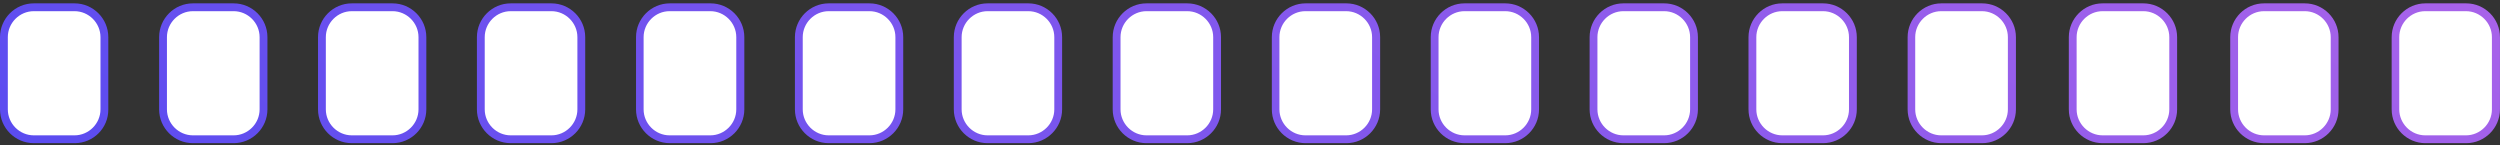
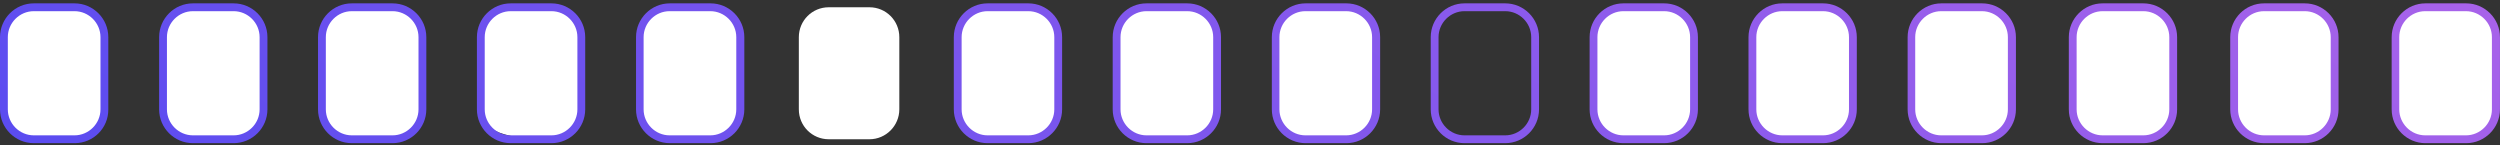
<svg xmlns="http://www.w3.org/2000/svg" width="500" height="29" viewBox="0 0 500 29" fill="none">
  <rect x="0" y="0" width="500" height="29" fill="#333333" stroke="none" />
  <path d="M14.947 27.851H6.761C3.45 27.851 0.782 25.183 0.782 21.872V7.432C0.782 4.121 3.45 1.453 6.761 1.453H14.901C18.212 1.453 20.879 4.121 20.879 7.432V21.872C20.925 25.137 18.212 27.851 14.947 27.851Z" fill="white" />
  <path d="M46.726 27.851H38.586C35.275 27.851 32.607 25.184 32.607 21.873V7.432C32.607 4.121 35.275 1.454 38.586 1.454H46.726C50.037 1.454 52.705 4.121 52.705 7.432V21.873C52.705 25.138 50.037 27.851 46.726 27.851Z" fill="white" />
  <path d="M78.504 27.851H70.364C67.053 27.851 64.386 25.184 64.386 21.873V7.432C64.386 4.121 67.053 1.454 70.364 1.454H78.504C81.816 1.454 84.483 4.121 84.483 7.432V21.873C84.483 25.138 81.816 27.851 78.504 27.851Z" fill="white" />
-   <path d="M110.283 27.851H102.143C98.831 27.851 96.164 25.184 96.164 21.873V7.432C96.164 4.121 98.831 1.454 102.143 1.454H110.283C113.594 1.454 116.261 4.121 116.261 7.432V21.873C116.261 25.138 113.594 27.851 110.283 27.851Z" fill="white" />
+   <path d="M110.283 27.851C98.831 27.851 96.164 25.184 96.164 21.873V7.432C96.164 4.121 98.831 1.454 102.143 1.454H110.283C113.594 1.454 116.261 4.121 116.261 7.432V21.873C116.261 25.138 113.594 27.851 110.283 27.851Z" fill="white" />
  <path d="M142.106 27.851H133.966C130.655 27.851 127.987 25.184 127.987 21.873V7.432C127.987 4.121 130.655 1.454 133.966 1.454H142.106C145.417 1.454 148.084 4.121 148.084 7.432V21.873C148.084 25.138 145.371 27.851 142.106 27.851Z" fill="white" />
  <path d="M173.885 27.851H165.745C162.434 27.851 159.767 25.184 159.767 21.873V7.432C159.767 4.121 162.434 1.454 165.745 1.454H173.885C177.196 1.454 179.864 4.121 179.864 7.432V21.873C179.864 25.138 177.196 27.851 173.885 27.851Z" fill="white" />
  <path d="M205.664 27.851H197.523C194.212 27.851 191.545 25.184 191.545 21.873V7.432C191.545 4.121 194.212 1.454 197.523 1.454H205.664C208.975 1.454 211.642 4.121 211.642 7.432V21.873C211.642 25.138 208.975 27.851 205.664 27.851Z" fill="white" />
  <path d="M237.442 27.851H229.302C225.991 27.851 223.323 25.184 223.323 21.873V7.432C223.323 4.121 225.991 1.454 229.302 1.454H237.442C240.753 1.454 243.42 4.121 243.42 7.432V21.873C243.42 25.138 240.753 27.851 237.442 27.851Z" fill="white" />
  <path d="M269.267 27.851H261.127C257.816 27.851 255.148 25.184 255.148 21.873V7.432C255.148 4.121 257.816 1.454 261.127 1.454H269.267C272.578 1.454 275.246 4.121 275.246 7.432V21.873C275.246 25.138 272.532 27.851 269.267 27.851Z" fill="white" />
-   <path d="M301.045 27.851H292.905C289.594 27.851 286.927 25.184 286.927 21.873V7.432C286.927 4.121 289.594 1.454 292.905 1.454H301.045C304.357 1.454 307.024 4.121 307.024 7.432V21.873C307.024 25.138 304.357 27.851 301.045 27.851Z" fill="white" />
  <path d="M332.824 27.851H324.684C321.372 27.851 318.705 25.184 318.705 21.873V7.432C318.705 4.121 321.372 1.454 324.684 1.454H332.824C336.135 1.454 338.802 4.121 338.802 7.432V21.873C338.802 25.138 336.135 27.851 332.824 27.851Z" fill="white" />
  <path d="M364.602 27.851H356.462C353.151 27.851 350.483 25.184 350.483 21.873V7.432C350.483 4.121 353.151 1.454 356.462 1.454H364.602C367.913 1.454 370.581 4.121 370.581 7.432V21.873C370.581 25.138 367.913 27.851 364.602 27.851Z" fill="white" />
  <path d="M396.426 27.851H388.286C384.974 27.851 382.307 25.184 382.307 21.873V7.432C382.307 4.121 384.974 1.454 388.286 1.454H396.426C399.737 1.454 402.404 4.121 402.404 7.432V21.873C402.404 25.138 399.691 27.851 396.426 27.851Z" fill="white" />
  <path d="M428.664 27.851H420.523C417.212 27.851 414.545 25.184 414.545 21.873V7.432C414.545 4.121 417.212 1.454 420.523 1.454H428.664C431.975 1.454 434.642 4.121 434.642 7.432V21.873C434.642 25.138 431.975 27.851 428.664 27.851Z" fill="white" />
  <path d="M460.948 27.851H452.808C449.497 27.851 446.83 25.184 446.83 21.873V7.432C446.83 4.121 449.497 1.454 452.808 1.454H460.948C464.259 1.454 466.927 4.121 466.927 7.432V21.873C466.927 25.138 464.259 27.851 460.948 27.851Z" fill="white" />
  <path d="M493.233 27.851H485.093C481.782 27.851 479.114 25.184 479.114 21.873V7.432C479.114 4.121 481.782 1.454 485.093 1.454H493.233C496.544 1.454 499.211 4.121 499.211 7.432V21.873C499.211 25.138 496.498 27.851 493.233 27.851Z" fill="white" />
  <path d="M14.946 28.632H6.76C3.035 28.632 0 25.597 0 21.872V7.432C0 3.706 3.035 0.671 6.76 0.671H14.9C18.625 0.671 21.661 3.706 21.661 7.432V21.872C21.707 25.597 18.672 28.632 14.946 28.632ZM6.76 2.235C3.909 2.235 1.564 4.58 1.564 7.432V21.872C1.564 24.723 3.909 27.069 6.76 27.069H14.9C17.752 27.069 20.097 24.723 20.097 21.872V7.432C20.097 4.58 17.752 2.235 14.9 2.235H6.76Z" fill="url(#paint0_linear_13966_262)" />
  <path d="M46.726 28.633H38.586C34.861 28.633 31.825 25.598 31.825 21.872V7.432C31.825 3.707 34.861 0.672 38.586 0.672H46.726C50.451 0.672 53.486 3.707 53.486 7.432V21.872C53.486 25.598 50.451 28.633 46.726 28.633ZM38.586 2.235C35.734 2.235 33.389 4.581 33.389 7.432V21.872C33.389 24.724 35.734 27.069 38.586 27.069H46.726C49.577 27.069 51.922 24.724 51.922 21.872V7.432C51.922 4.581 49.577 2.235 46.726 2.235H38.586Z" fill="url(#paint1_linear_13966_262)" />
  <path d="M78.504 28.633H70.364C66.639 28.633 63.603 25.598 63.603 21.872V7.432C63.603 3.707 66.639 0.672 70.364 0.672H78.504C82.229 0.672 85.264 3.707 85.264 7.432V21.872C85.264 25.598 82.229 28.633 78.504 28.633ZM70.364 2.235C67.513 2.235 65.167 4.581 65.167 7.432V21.872C65.167 24.724 67.513 27.069 70.364 27.069H78.504C81.355 27.069 83.701 24.724 83.701 21.872V7.432C83.701 4.581 81.355 2.235 78.504 2.235H70.364Z" fill="url(#paint2_linear_13966_262)" />
  <path d="M110.282 28.633H102.142C98.417 28.633 95.382 25.598 95.382 21.872V7.432C95.382 3.707 98.417 0.672 102.142 0.672H110.282C114.007 0.672 117.043 3.707 117.043 7.432V21.872C117.043 25.598 114.007 28.633 110.282 28.633ZM102.142 2.235C99.291 2.235 96.945 4.581 96.945 7.432V21.872C96.945 24.724 99.291 27.069 102.142 27.069H110.282C113.134 27.069 115.479 24.724 115.479 21.872V7.432C115.479 4.581 113.134 2.235 110.282 2.235H102.142Z" fill="url(#paint3_linear_13966_262)" />
  <path d="M142.105 28.633H133.965C130.24 28.633 127.205 25.597 127.205 21.872V7.432C127.205 3.707 130.24 0.671 133.965 0.671H142.105C145.831 0.671 148.866 3.707 148.866 7.432V21.872C148.866 25.597 145.831 28.633 142.105 28.633ZM133.919 2.235C131.068 2.235 128.723 4.58 128.723 7.432V21.872C128.723 24.724 131.068 27.069 133.919 27.069H142.059C144.911 27.069 147.256 24.724 147.256 21.872V7.432C147.256 4.58 144.911 2.235 142.059 2.235H133.919Z" fill="url(#paint4_linear_13966_262)" />
-   <path d="M173.885 28.633H165.745C162.02 28.633 158.984 25.597 158.984 21.872V7.432C158.984 3.707 162.02 0.671 165.745 0.671H173.885C177.61 0.671 180.645 3.707 180.645 7.432V21.872C180.645 25.597 177.61 28.633 173.885 28.633ZM165.745 2.235C162.893 2.235 160.548 4.58 160.548 7.432V21.872C160.548 24.724 162.893 27.069 165.745 27.069H173.885C176.736 27.069 179.082 24.724 179.082 21.872V7.432C179.082 4.58 176.736 2.235 173.885 2.235H165.745Z" fill="url(#paint5_linear_13966_262)" />
  <path d="M205.663 28.633H197.523C193.798 28.633 190.763 25.597 190.763 21.872V7.432C190.763 3.707 193.798 0.671 197.523 0.671H205.663C209.388 0.671 212.423 3.707 212.423 7.432V21.872C212.423 25.597 209.388 28.633 205.663 28.633ZM197.523 2.235C194.672 2.235 192.326 4.58 192.326 7.432V21.872C192.326 24.724 194.672 27.069 197.523 27.069H205.663C208.514 27.069 210.86 24.724 210.86 21.872V7.432C210.86 4.58 208.514 2.235 205.663 2.235H197.523Z" fill="url(#paint6_linear_13966_262)" />
  <path d="M237.441 28.633H229.301C225.576 28.633 222.541 25.597 222.541 21.872V7.432C222.541 3.707 225.576 0.671 229.301 0.671H237.441C241.167 0.671 244.202 3.707 244.202 7.432V21.872C244.202 25.597 241.167 28.633 237.441 28.633ZM229.301 2.235C226.45 2.235 224.105 4.58 224.105 7.432V21.872C224.105 24.724 226.45 27.069 229.301 27.069H237.441C240.293 27.069 242.638 24.724 242.638 21.872V7.432C242.638 4.58 240.293 2.235 237.441 2.235H229.301Z" fill="url(#paint7_linear_13966_262)" />
  <path d="M269.267 28.633H261.127C257.401 28.633 254.366 25.597 254.366 21.872V7.432C254.366 3.707 257.401 0.671 261.127 0.671H269.267C272.992 0.671 276.027 3.707 276.027 7.432V21.872C276.027 25.597 272.992 28.633 269.267 28.633ZM261.081 2.235C258.229 2.235 255.884 4.58 255.884 7.432V21.872C255.884 24.724 258.229 27.069 261.081 27.069H269.221C272.072 27.069 274.417 24.724 274.417 21.872V7.432C274.417 4.58 272.072 2.235 269.221 2.235H261.081Z" fill="url(#paint8_linear_13966_262)" />
  <path d="M301.045 28.633H292.905C289.18 28.633 286.145 25.597 286.145 21.872V7.432C286.145 3.707 289.18 0.671 292.905 0.671H301.045C304.77 0.671 307.805 3.707 307.805 7.432V21.872C307.805 25.597 304.77 28.633 301.045 28.633ZM292.905 2.235C290.054 2.235 287.708 4.58 287.708 7.432V21.872C287.708 24.724 290.054 27.069 292.905 27.069H301.045C303.896 27.069 306.242 24.724 306.242 21.872V7.432C306.242 4.58 303.896 2.235 301.045 2.235H292.905Z" fill="url(#paint9_linear_13966_262)" />
  <path d="M332.823 28.633H324.683C320.958 28.633 317.923 25.597 317.923 21.872V7.432C317.923 3.707 320.958 0.671 324.683 0.671H332.823C336.548 0.671 339.584 3.707 339.584 7.432V21.872C339.584 25.597 336.548 28.633 332.823 28.633ZM324.683 2.235C321.832 2.235 319.486 4.58 319.486 7.432V21.872C319.486 24.724 321.832 27.069 324.683 27.069H332.823C335.675 27.069 338.02 24.724 338.02 21.872V7.432C338.02 4.58 335.675 2.235 332.823 2.235H324.683Z" fill="url(#paint10_linear_13966_262)" />
  <path d="M364.602 28.633H356.462C352.736 28.633 349.701 25.597 349.701 21.872V7.432C349.701 3.707 352.736 0.671 356.462 0.671H364.602C368.327 0.671 371.362 3.707 371.362 7.432V21.872C371.362 25.597 368.327 28.633 364.602 28.633ZM356.462 2.235C353.61 2.235 351.265 4.58 351.265 7.432V21.872C351.265 24.724 353.61 27.069 356.462 27.069H364.602C367.453 27.069 369.798 24.724 369.798 21.872V7.432C369.798 4.58 367.453 2.235 364.602 2.235H356.462Z" fill="url(#paint11_linear_13966_262)" />
  <path d="M396.425 28.633H388.285C384.56 28.633 381.525 25.597 381.525 21.872V7.432C381.525 3.707 384.56 0.671 388.285 0.671H396.425C400.15 0.671 403.186 3.707 403.186 7.432V21.872C403.186 25.597 400.15 28.633 396.425 28.633ZM388.239 2.235C385.388 2.235 383.043 4.58 383.043 7.432V21.872C383.043 24.724 385.388 27.069 388.239 27.069H396.379C399.231 27.069 401.576 24.724 401.576 21.872V7.432C401.576 4.58 399.231 2.235 396.379 2.235H388.239Z" fill="url(#paint12_linear_13966_262)" />
  <path d="M428.663 28.633H420.523C416.798 28.633 413.763 25.597 413.763 21.872V7.432C413.763 3.707 416.798 0.671 420.523 0.671H428.663C432.388 0.671 435.423 3.707 435.423 7.432V21.872C435.423 25.597 432.388 28.633 428.663 28.633ZM420.523 2.235C417.672 2.235 415.326 4.58 415.326 7.432V21.872C415.326 24.724 417.672 27.069 420.523 27.069H428.663C431.514 27.069 433.86 24.724 433.86 21.872V7.432C433.86 4.58 431.514 2.235 428.663 2.235H420.523Z" fill="url(#paint13_linear_13966_262)" />
  <path d="M460.948 28.633H452.808C449.083 28.633 446.047 25.597 446.047 21.872V7.432C446.047 3.707 449.083 0.671 452.808 0.671H460.948C464.673 0.671 467.708 3.707 467.708 7.432V21.872C467.708 25.597 464.673 28.633 460.948 28.633ZM452.808 2.235C449.956 2.235 447.611 4.58 447.611 7.432V21.872C447.611 24.724 449.956 27.069 452.808 27.069H460.948C463.799 27.069 466.144 24.724 466.144 21.872V7.432C466.144 4.58 463.799 2.235 460.948 2.235H452.808Z" fill="url(#paint14_linear_13966_262)" />
  <path d="M493.232 28.633H485.092C481.367 28.633 478.332 25.597 478.332 21.872V7.432C478.332 3.707 481.367 0.671 485.092 0.671H493.232C496.958 0.671 499.993 3.707 499.993 7.432V21.872C499.993 25.597 496.958 28.633 493.232 28.633ZM485.046 2.235C482.195 2.235 479.85 4.58 479.85 7.432V21.872C479.85 24.724 482.195 27.069 485.046 27.069H493.186C496.038 27.069 498.383 24.724 498.383 21.872V7.432C498.383 4.58 496.038 2.235 493.186 2.235H485.046Z" fill="url(#paint15_linear_13966_262)" />
  <defs>
    <linearGradient id="paint0_linear_13966_262" x1="314.276" y1="-442.147" x2="2.974" y2="26.504" gradientUnits="userSpaceOnUse">
      <stop stop-color="#ED77E4" />
      <stop offset="1" stop-color="#5B4CF0" />
    </linearGradient>
    <linearGradient id="paint1_linear_13966_262" x1="336.336" y1="-427.498" x2="25.034" y2="41.154" gradientUnits="userSpaceOnUse">
      <stop stop-color="#ED77E4" />
      <stop offset="1" stop-color="#5B4CF0" />
    </linearGradient>
    <linearGradient id="paint2_linear_13966_262" x1="358.396" y1="-412.849" x2="47.093" y2="55.803" gradientUnits="userSpaceOnUse">
      <stop stop-color="#ED77E4" />
      <stop offset="1" stop-color="#5B4CF0" />
    </linearGradient>
    <linearGradient id="paint3_linear_13966_262" x1="380.455" y1="-398.2" x2="69.152" y2="70.452" gradientUnits="userSpaceOnUse">
      <stop stop-color="#ED77E4" />
      <stop offset="1" stop-color="#5B4CF0" />
    </linearGradient>
    <linearGradient id="paint4_linear_13966_262" x1="402.511" y1="-383.549" x2="91.21" y2="85.101" gradientUnits="userSpaceOnUse">
      <stop stop-color="#ED77E4" />
      <stop offset="1" stop-color="#5B4CF0" />
    </linearGradient>
    <linearGradient id="paint5_linear_13966_262" x1="424.573" y1="-368.901" x2="113.27" y2="99.751" gradientUnits="userSpaceOnUse">
      <stop stop-color="#ED77E4" />
      <stop offset="1" stop-color="#5B4CF0" />
    </linearGradient>
    <linearGradient id="paint6_linear_13966_262" x1="446.632" y1="-354.252" x2="135.329" y2="114.4" gradientUnits="userSpaceOnUse">
      <stop stop-color="#ED77E4" />
      <stop offset="1" stop-color="#5B4CF0" />
    </linearGradient>
    <linearGradient id="paint7_linear_13966_262" x1="468.69" y1="-339.603" x2="157.388" y2="129.049" gradientUnits="userSpaceOnUse">
      <stop stop-color="#ED77E4" />
      <stop offset="1" stop-color="#5B4CF0" />
    </linearGradient>
    <linearGradient id="paint8_linear_13966_262" x1="490.75" y1="-324.954" x2="179.448" y2="143.698" gradientUnits="userSpaceOnUse">
      <stop stop-color="#ED77E4" />
      <stop offset="1" stop-color="#5B4CF0" />
    </linearGradient>
    <linearGradient id="paint9_linear_13966_262" x1="512.809" y1="-310.303" x2="201.508" y2="158.347" gradientUnits="userSpaceOnUse">
      <stop stop-color="#ED77E4" />
      <stop offset="1" stop-color="#5B4CF0" />
    </linearGradient>
    <linearGradient id="paint10_linear_13966_262" x1="534.868" y1="-295.655" x2="223.566" y2="172.996" gradientUnits="userSpaceOnUse">
      <stop stop-color="#ED77E4" />
      <stop offset="1" stop-color="#5B4CF0" />
    </linearGradient>
    <linearGradient id="paint11_linear_13966_262" x1="556.928" y1="-281.006" x2="245.625" y2="187.645" gradientUnits="userSpaceOnUse">
      <stop stop-color="#ED77E4" />
      <stop offset="1" stop-color="#5B4CF0" />
    </linearGradient>
    <linearGradient id="paint12_linear_13966_262" x1="578.986" y1="-266.357" x2="267.683" y2="202.295" gradientUnits="userSpaceOnUse">
      <stop stop-color="#ED77E4" />
      <stop offset="1" stop-color="#5B4CF0" />
    </linearGradient>
    <linearGradient id="paint13_linear_13966_262" x1="601.377" y1="-251.487" x2="290.075" y2="217.165" gradientUnits="userSpaceOnUse">
      <stop stop-color="#ED77E4" />
      <stop offset="1" stop-color="#5B4CF0" />
    </linearGradient>
    <linearGradient id="paint14_linear_13966_262" x1="623.768" y1="-236.616" x2="312.467" y2="232.034" gradientUnits="userSpaceOnUse">
      <stop stop-color="#ED77E4" />
      <stop offset="1" stop-color="#5B4CF0" />
    </linearGradient>
    <linearGradient id="paint15_linear_13966_262" x1="646.162" y1="-221.747" x2="334.859" y2="246.905" gradientUnits="userSpaceOnUse">
      <stop stop-color="#ED77E4" />
      <stop offset="1" stop-color="#5B4CF0" />
    </linearGradient>
  </defs>
</svg>